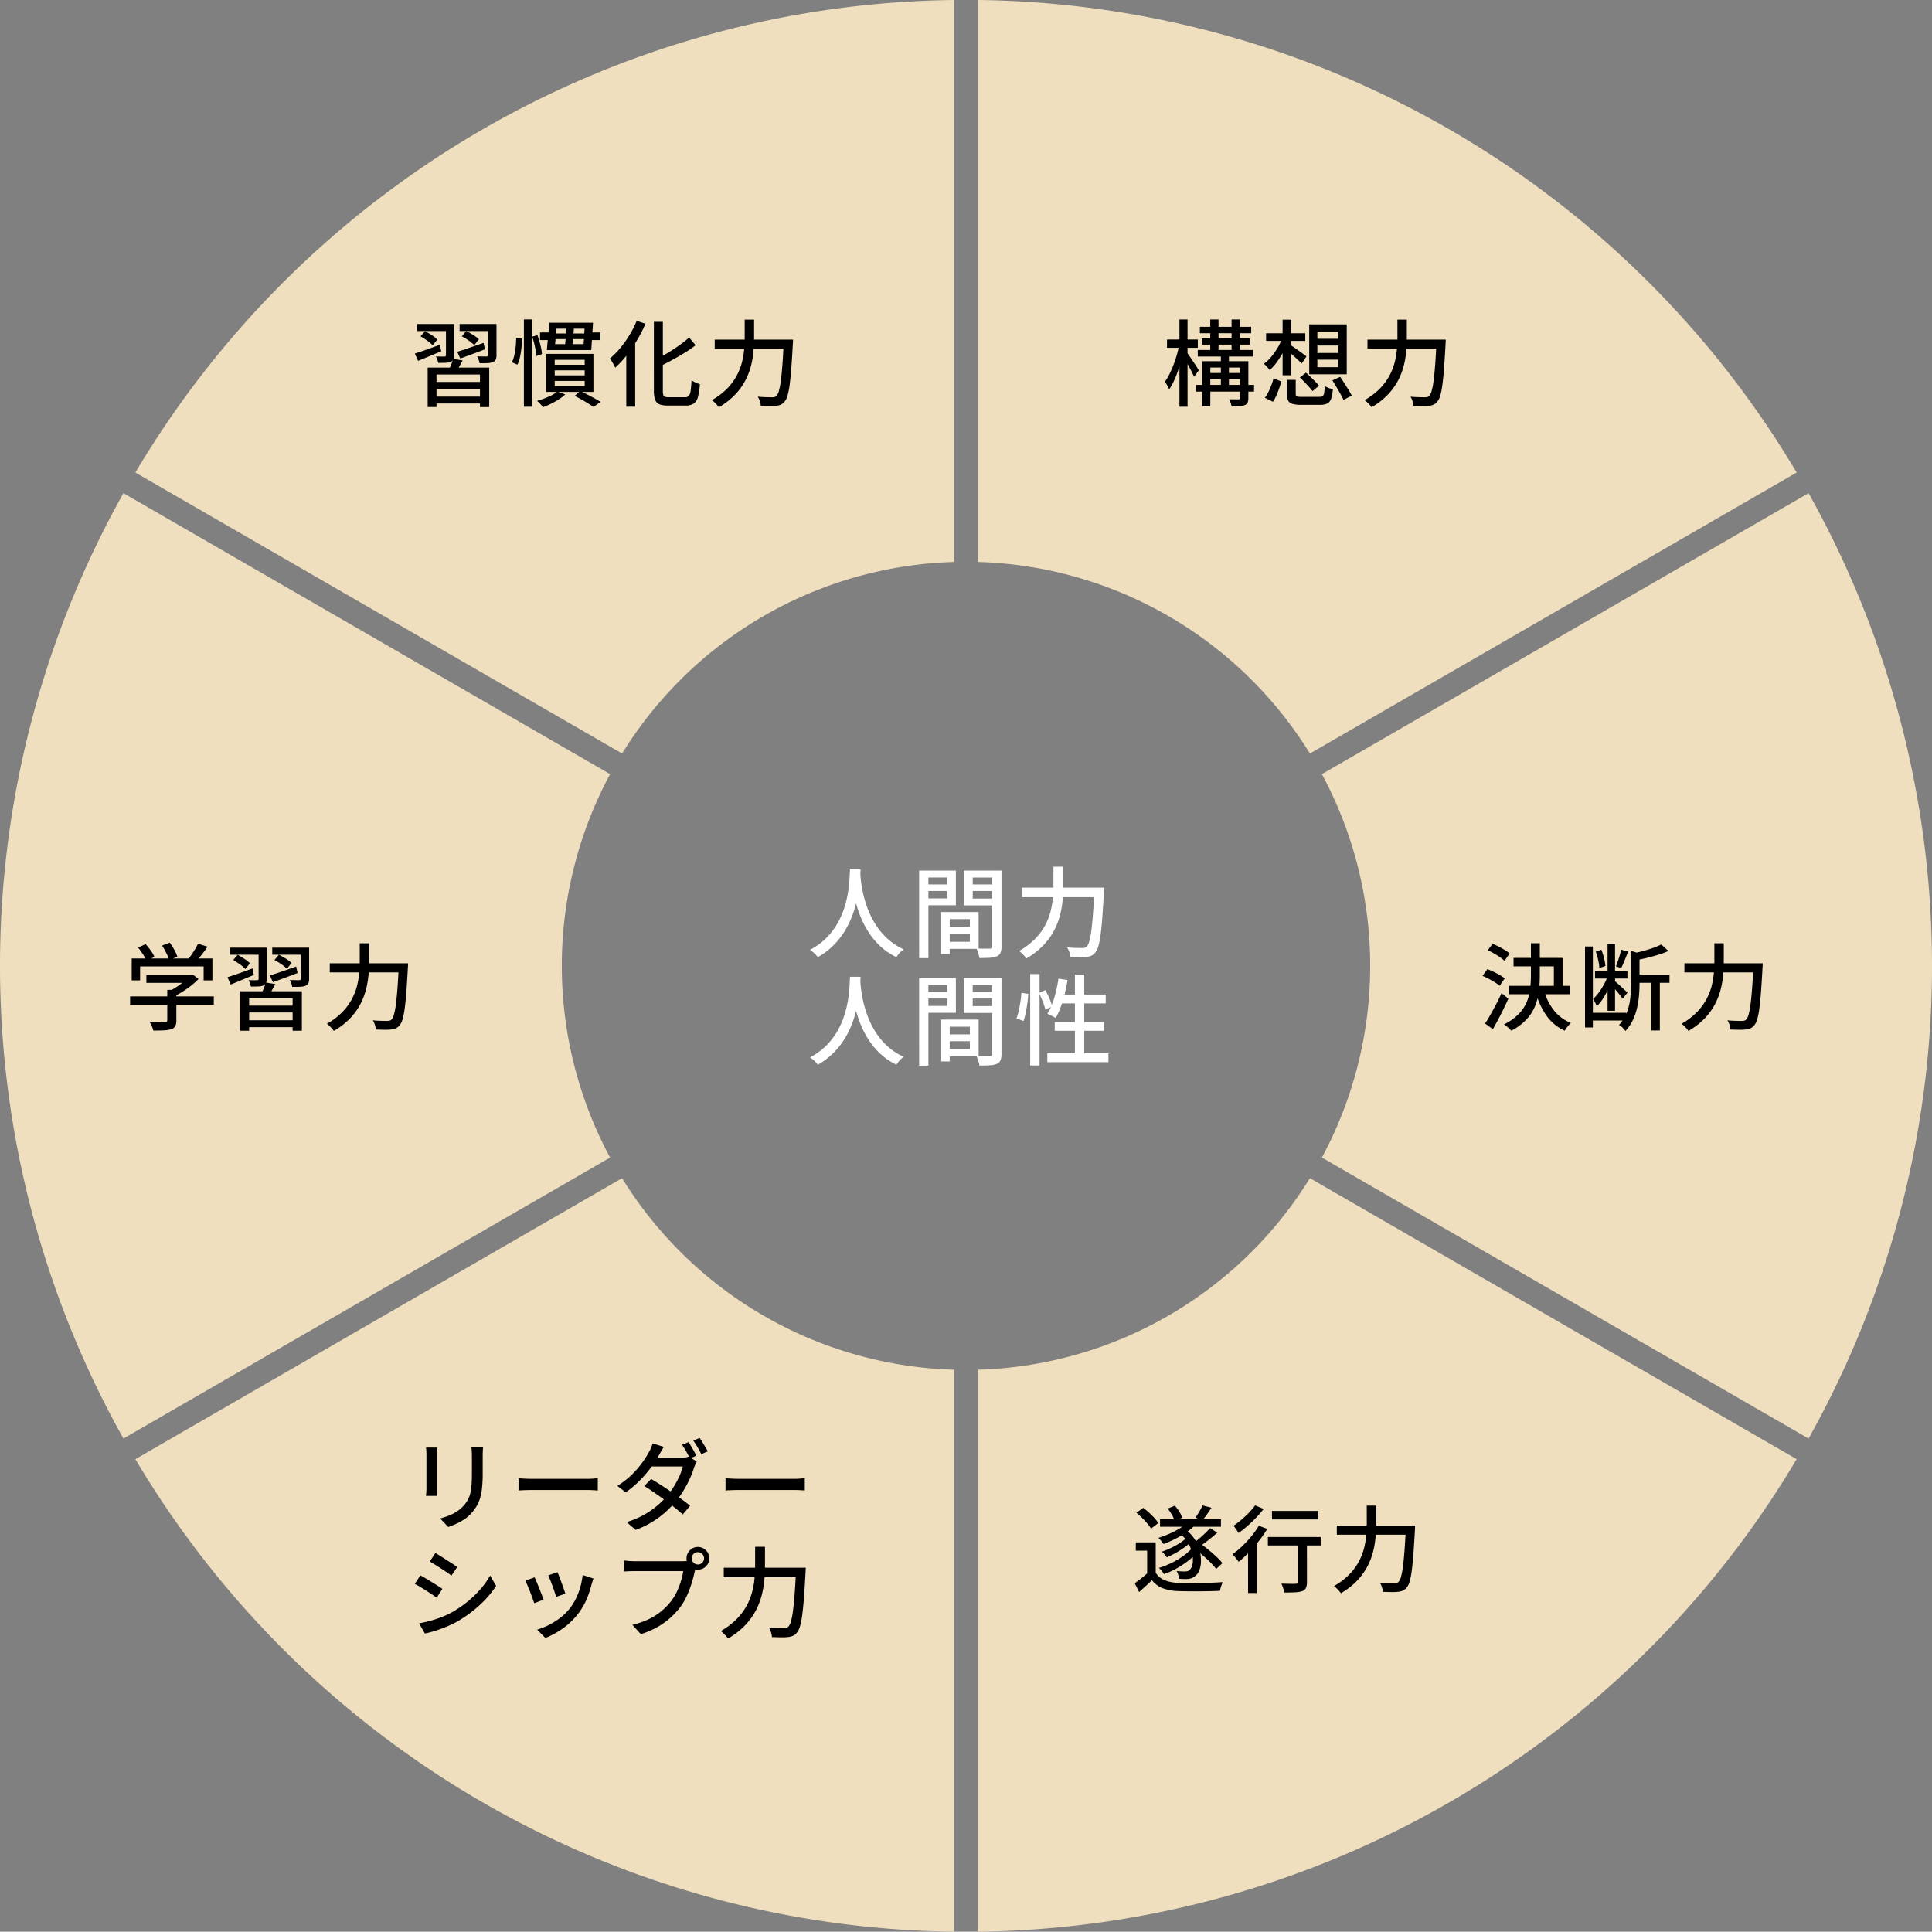
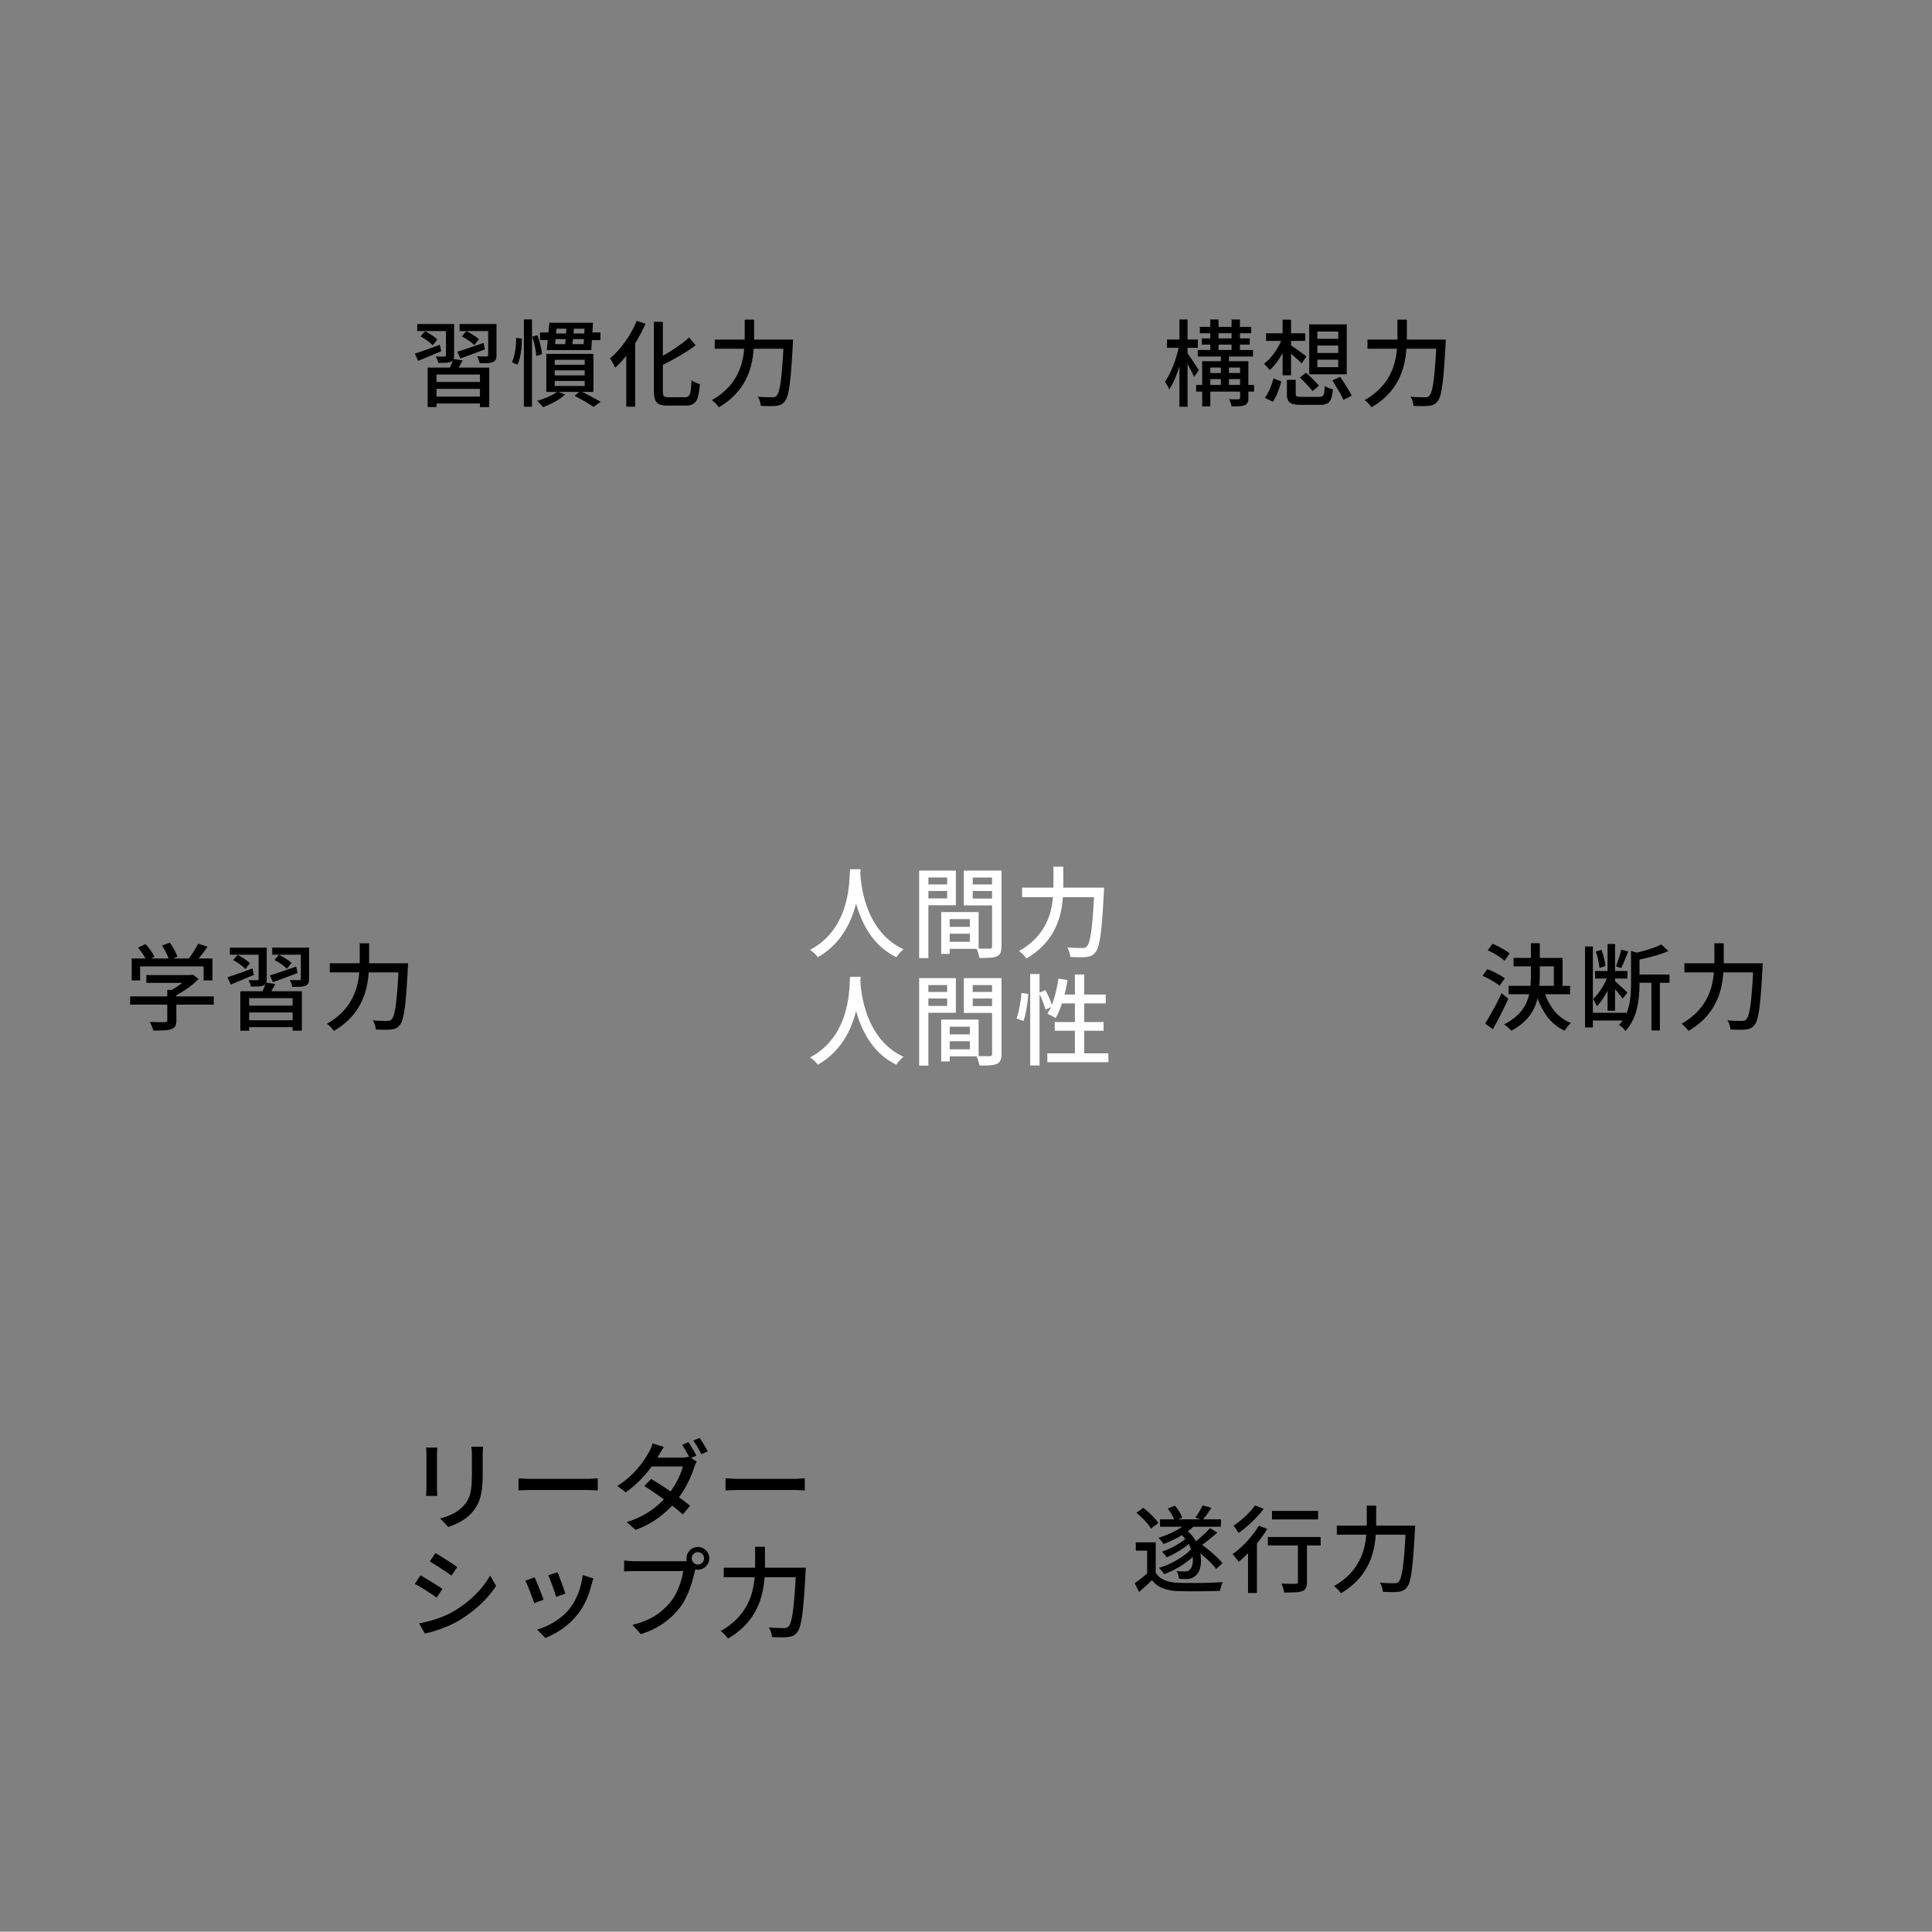
<svg xmlns="http://www.w3.org/2000/svg" width="431.187" height="431.12" viewBox="0 0 431.187 431.12">
  <rect x="0" y="0" width="431.187" height="431.12" fill="#808080" stroke="none" />
  <defs>
    <clipPath id="a">
-       <rect width="431.187" height="431.12" fill="#f0dfbe" />
-     </clipPath>
+       </clipPath>
  </defs>
  <g transform="translate(-751.738 -7496.802)">
    <g transform="translate(751.738 7496.802)" clip-path="url(#a)">
-       <path d="M265.4,168.174l108.625-62.715A215.472,215.472,0,0,0,191.3,0V125.419a90.129,90.129,0,0,1,74.1,42.754" transform="translate(26.951)" fill="#f0dfbe" />
      <path d="M136.166,159.182,27.549,96.472a215.773,215.773,0,0,0,0,210.994l108.617-62.71a90.3,90.3,0,0,1,0-85.575" transform="translate(0 13.591)" fill="#f0dfbe" />
      <path d="M135.106,230.476,26.481,293.191A215.471,215.471,0,0,0,209.2,398.651V273.23a90.131,90.131,0,0,1-74.1-42.754" transform="translate(3.731 32.469)" fill="#f0dfbe" />
-       <path d="M258.592,244.756l108.617,62.71a215.781,215.781,0,0,0,0-210.994L258.592,159.182a90.31,90.31,0,0,1,0,85.574" transform="translate(36.43 13.591)" fill="#f0dfbe" />
+       <path d="M258.592,244.756a215.781,215.781,0,0,0,0-210.994L258.592,159.182a90.31,90.31,0,0,1,0,85.574" transform="translate(36.43 13.591)" fill="#f0dfbe" />
      <path d="M191.3,273.23v125.42A215.47,215.47,0,0,0,374.026,293.19L265.4,230.476a90.131,90.131,0,0,1-74.1,42.754" transform="translate(26.951 32.469)" fill="#f0dfbe" />
-       <path d="M209.2,125.419V0A215.471,215.471,0,0,0,26.482,105.458l108.625,62.715a90.127,90.127,0,0,1,74.1-42.754" transform="translate(3.731 0)" fill="#f0dfbe" />
    </g>
    <path d="M-23.76-13.514h10.7v1.394h-10.7Zm-.9,2.592h12.325v1.456H-24.66Zm-.366,7.792H-12.1v1.5H-25.026Zm2.332-2.65h8.278v1.359h-8.278Zm-1.493-10.3h11.449v1.42H-24.187Zm2.314-1.65h1.844v7.5h-1.844Zm2.365,7.662H-17.7v7.591h-1.806Zm2.39-7.662h1.867v7.458h-1.867Zm-6.56,9.316h9.2V-7h-7.381V1.665h-1.818Zm8.465,0h1.844V-.228A2.591,2.591,0,0,1-13.537.816a1.161,1.161,0,0,1-.627.573,3.936,3.936,0,0,1-1.2.234q-.722.045-1.746.045a4.693,4.693,0,0,0-.217-.807,7.1,7.1,0,0,0-.327-.79q.686.021,1.287.026t.8,0q.354-.009.354-.333Zm-16.31-4.843h6.875v1.853h-6.875Zm2.775-4.473h1.808V1.746h-1.808Zm-.042,5.664,1.157.391q-.228,1.248-.585,2.591t-.8,2.638a24.341,24.341,0,0,1-.955,2.408,12.659,12.659,0,0,1-1.073,1.914,6.133,6.133,0,0,0-.431-.893q-.288-.506-.511-.837a12.015,12.015,0,0,0,1-1.665,22.093,22.093,0,0,0,.91-2.072q.423-1.107.751-2.26T-28.79-12.069Zm1.745,1.765q.189.222.556.761t.8,1.184q.429.644.78,1.188t.486.775l-1.064,1.451q-.179-.432-.5-1.06t-.68-1.3q-.363-.672-.695-1.252t-.545-.928ZM-4.763-4.253H-2.8v3.128q0,.437.254.552A3.48,3.48,0,0,0-1.4-.457H2.427a1.425,1.425,0,0,0,.756-.157,1.009,1.009,0,0,0,.35-.677,11.717,11.717,0,0,0,.159-1.587,3.014,3.014,0,0,0,.53.3,5.735,5.735,0,0,0,.657.253q.34.108.61.164a8.555,8.555,0,0,1-.4,2.149,1.8,1.8,0,0,1-.871,1.046,3.775,3.775,0,0,1-1.638.29H-1.558a7.028,7.028,0,0,1-1.967-.213A1.517,1.517,0,0,1-4.491.367,3.273,3.273,0,0,1-4.763-1.1Zm2.887-.529L-.508-5.846q.49.424,1.035.953T1.575-3.854a11.522,11.522,0,0,1,.819.906L.956-1.741q-.3-.4-.782-.928T-.847-3.763Q-1.386-4.325-1.876-4.782Zm7.26.645,1.743-.789q.441.648.932,1.424T9-2q.446.729.712,1.278L7.861.215Q7.609-.343,7.186-1.1t-.9-1.551Q5.814-3.444,5.385-4.137ZM-7.75-4.584-6-3.894q-.207.722-.493,1.549T-7.129-.74A8.929,8.929,0,0,1-7.892.641L-9.68-.253a8.49,8.49,0,0,0,.788-1.3,16.238,16.238,0,0,0,.66-1.526A15.678,15.678,0,0,0-7.75-4.584ZM-9.41-14.648H-.663v1.7H-9.41Zm3.68-3.037h1.891V-5.276H-5.73ZM-5.8-13.563l1.365.457a16.814,16.814,0,0,1-1.109,2.544A19.539,19.539,0,0,1-6.994-8.237a10.978,10.978,0,0,1-1.618,1.8,7.171,7.171,0,0,0-.609-.745,5.791,5.791,0,0,0-.688-.656A8.886,8.886,0,0,0-8.3-9.346a14.817,14.817,0,0,0,1.434-2.017A14.43,14.43,0,0,0-5.8-13.563Zm1.818,1.542q.264.156.77.5t1.074.751q.568.409,1.041.761t.693.517L-1.468-7.9q-.287-.3-.75-.733t-.986-.9q-.523-.465-1-.864t-.8-.644Zm6.013.111v1.65H6.687v-1.65Zm0,3.151v1.672H6.687V-8.76Zm0-6.283v1.62H6.687v-1.62Zm-1.82-1.6H8.59V-5.5H.216Zm13,3.41H29.429V-11.2H13.217Zm15.411,0h2.065l-.006.194q-.006.194-.016.423t-.022.374q-.175,3.207-.346,5.472t-.38,3.744A15.784,15.784,0,0,1,29.451-.69a3.445,3.445,0,0,1-.62,1.257,2.377,2.377,0,0,1-.872.719,3.745,3.745,0,0,1-1.092.262,11.473,11.473,0,0,1-1.481.055q-.927-.012-1.891-.052A4.216,4.216,0,0,0,23.29.519,3.806,3.806,0,0,0,22.813-.5q1.049.093,1.938.113t1.292.02A2.065,2.065,0,0,0,26.6-.433.932.932,0,0,0,27.018-.7a2.681,2.681,0,0,0,.519-1.081,15.29,15.29,0,0,0,.43-2.232q.191-1.431.355-3.608t.306-5.208ZM19.9-17.691H22v3.949q0,1.438-.132,3.045a20.257,20.257,0,0,1-.553,3.283,15.138,15.138,0,0,1-1.281,3.321,14.119,14.119,0,0,1-2.3,3.164,16.247,16.247,0,0,1-3.613,2.791,4.627,4.627,0,0,0-.427-.552q-.268-.3-.569-.587a4.774,4.774,0,0,0-.55-.455,15.353,15.353,0,0,0,3.375-2.54,12.787,12.787,0,0,0,2.135-2.851A13.285,13.285,0,0,0,19.274-8.1a17.7,17.7,0,0,0,.509-2.937q.121-1.438.121-2.7Z" transform="translate(1043.718 7585.832)" />
    <path d="M-39.822-6.985h13.737v8.81h-2.065V-5.448h-9.7V1.824h-1.971Zm1.013,3.206h11.243v1.535H-38.809Zm.094,3.268h11.2V1.027h-11.2Zm4.577-8.43,2.114.346q-.376.741-.783,1.439t-.736,1.189l-1.621-.384q.282-.568.582-1.3A9.875,9.875,0,0,0-34.137-8.94Zm-8.012-7.775h6.895v1.573H-42.15Zm6.41,0h1.808v6.962a2.269,2.269,0,0,1-.159.946,1.146,1.146,0,0,1-.594.536,3.434,3.434,0,0,1-1.125.206q-.681.028-1.66.028a4.168,4.168,0,0,0-.206-.73,5.27,5.27,0,0,0-.316-.707q.635.021,1.184.021t.735-.009a.362.362,0,0,0,.265-.073.327.327,0,0,0,.069-.23Zm3.045,0h7.3v1.573h-7.3Zm6.375,0h1.856v6.941a2.324,2.324,0,0,1-.17,1,1.234,1.234,0,0,1-.64.555,3.652,3.652,0,0,1-1.188.229q-.73.039-1.768.027a4.139,4.139,0,0,0-.218-.782,7.111,7.111,0,0,0-.328-.756q.68.021,1.291.031t.809,0a.583.583,0,0,0,.282-.079.29.29,0,0,0,.075-.236Zm-6.909,6.2q1.141-.352,2.7-.887t3.177-1.1l.305,1.442q-1.413.541-2.855,1.076t-2.634.964Zm1.026-3.449.984-1.175a16.211,16.211,0,0,1,1.552.871,7.67,7.67,0,0,1,1.278.964l-1.038,1.309a7.087,7.087,0,0,0-1.229-1.024A15.047,15.047,0,0,0-32.2-13.962Zm-10.482,3.84q1.066-.331,2.551-.858t3.031-1.1l.3,1.452q-1.338.553-2.679,1.116t-2.479,1.023Zm1.271-3.835.991-1.152a16.125,16.125,0,0,1,1.529.9,6.758,6.758,0,0,1,1.224.981L-38.7-11.955a7.586,7.586,0,0,0-1.2-1.031A15.668,15.668,0,0,0-41.414-13.957Zm29.944,7.579v1.125h6.688V-6.378Zm0,2.37v1.125h6.688V-4.008Zm0-4.712v1.1h6.688v-1.1Zm-1.877-1.324H-2.832v8.485H-13.346ZM-7.021-.672-5.8-1.765q.821.369,1.66.805t1.6.856q.758.42,1.3.763L-2.813,1.794q-.475-.343-1.171-.773T-5.464.153Q-6.247-.285-7.021-.672Zm-4.045-15-.319,3.446h6.367l.207-3.446ZM-12.67-17h9.746l-.388,6.107h-9.921Zm3.817.7h1.693q-.033.756-.107,1.594T-7.416-13.1q-.075.774-.15,1.374H-9.215q.1-.621.165-1.406t.123-1.612Q-8.874-15.569-8.853-16.3ZM-10.891-1.63l1.788.621A9.982,9.982,0,0,1-10.547.1a16.6,16.6,0,0,1-1.747.982q-.911.442-1.772.769a4.673,4.673,0,0,0-.384-.459q-.247-.266-.506-.531a5.061,5.061,0,0,0-.461-.425,20.371,20.371,0,0,0,2.512-.9A8.4,8.4,0,0,0-10.891-1.63Zm-3.857-13.2h2.854v.223H-4.3v-.223h3.04v1.7H-4.3v-.223h-7.594v.223h-2.854Zm-3.6-2.907h1.808V1.746h-1.808Zm-1.731,4.1,1.268.176a16.665,16.665,0,0,1-.079,2.013,17.572,17.572,0,0,1-.32,2.059,7.679,7.679,0,0,1-.582,1.741l-1.237-.534a6.934,6.934,0,0,0,.543-1.58,15.243,15.243,0,0,0,.31-1.942Q-20.074-12.715-20.074-13.632Zm3.575-.248,1.174-.335q.264.7.48,1.469t.357,1.491A9.323,9.323,0,0,1-14.318-10l-1.263.428a9.435,9.435,0,0,0-.149-1.292q-.131-.743-.324-1.533A14.485,14.485,0,0,0-16.5-13.88ZM10.661-17.2h2.006V-1.809a3.475,3.475,0,0,0,.091.915.588.588,0,0,0,.377.414,2.561,2.561,0,0,0,.831.1h3.67a1.046,1.046,0,0,0,.831-.313,2.306,2.306,0,0,0,.4-1.137q.125-.824.2-2.329a5.138,5.138,0,0,0,.908.512,5.514,5.514,0,0,0,.955.343,15.215,15.215,0,0,1-.421,2.809,2.683,2.683,0,0,1-.923,1.514,3,3,0,0,1-1.8.464H13.768A4.848,4.848,0,0,1,11.894,1.2,1.734,1.734,0,0,1,10.941.179a5.815,5.815,0,0,1-.279-2.017Zm7.872,3.5,1.452,1.718A27.187,27.187,0,0,1,17.543-10.3q-1.343.827-2.769,1.6T11.965-7.253a3.954,3.954,0,0,0-.35-.8q-.249-.449-.462-.766,1.327-.681,2.682-1.5t2.577-1.7A25.326,25.326,0,0,0,18.534-13.7ZM6.828-17.426l1.952.648a29.74,29.74,0,0,1-1.866,3.656A32.229,32.229,0,0,1,4.592-9.738,22.629,22.629,0,0,1,2.035-6.966a6.153,6.153,0,0,0-.314-.64q-.213-.389-.444-.783a5.611,5.611,0,0,0-.421-.634,18.249,18.249,0,0,0,2.3-2.329,24.168,24.168,0,0,0,2.061-2.893A22.406,22.406,0,0,0,6.828-17.426ZM4.5-11.742,6.465-13.7l.023.033v15.4H4.5ZM24.242-13.23H40.454V-11.2H24.242Zm15.411,0h2.065l-.006.194q-.006.194-.016.423t-.022.374q-.175,3.207-.346,5.472t-.38,3.744A15.784,15.784,0,0,1,40.476-.69,3.445,3.445,0,0,1,39.856.567a2.377,2.377,0,0,1-.872.719,3.745,3.745,0,0,1-1.092.262,11.473,11.473,0,0,1-1.481.055q-.927-.012-1.891-.052A4.216,4.216,0,0,0,34.315.519,3.806,3.806,0,0,0,33.838-.5q1.049.093,1.938.113t1.292.02a2.065,2.065,0,0,0,.558-.064A.932.932,0,0,0,38.043-.7a2.681,2.681,0,0,0,.519-1.081,15.291,15.291,0,0,0,.43-2.232q.191-1.431.355-3.608t.306-5.208Zm-8.724-4.461h2.1v3.949q0,1.438-.132,3.045a20.257,20.257,0,0,1-.553,3.283,15.138,15.138,0,0,1-1.281,3.321,14.119,14.119,0,0,1-2.3,3.164A16.247,16.247,0,0,1,25.15,1.862a4.626,4.626,0,0,0-.427-.552q-.268-.3-.569-.587A4.774,4.774,0,0,0,23.6.269a15.353,15.353,0,0,0,3.375-2.54,12.787,12.787,0,0,0,2.135-2.851A13.285,13.285,0,0,0,30.3-8.1a17.7,17.7,0,0,0,.509-2.937q.121-1.438.121-2.7Z" transform="translate(887.009 7585.832)" />
    <path d="M-24.917-14.426h10.942v7.077h-1.947v-5.2h-8.995Zm-1.1,6.227H-12.3v1.877H-26.022Zm4.975-9.506h1.983v7.249a28.868,28.868,0,0,1-.2,3.41,13.285,13.285,0,0,1-.829,3.3A9.829,9.829,0,0,1-22-.739,12.536,12.536,0,0,1-25.43,1.82a4.587,4.587,0,0,0-.457-.482q-.285-.266-.594-.521A4.87,4.87,0,0,0-27.05.406,12.1,12.1,0,0,0-23.8-1.886,8.743,8.743,0,0,0-22-4.54a10.714,10.714,0,0,0,.775-2.905,25.333,25.333,0,0,0,.181-3.032Zm2.913,10.482a12.528,12.528,0,0,0,2.2,4.466A9.021,9.021,0,0,0-12.1.088,4.856,4.856,0,0,0-12.6.582q-.266.3-.5.631a7.171,7.171,0,0,0-.4.6,10.1,10.1,0,0,1-4.069-3.357,16.5,16.5,0,0,1-2.4-5.23Zm-12.554-8.911,1.083-1.443q.67.268,1.39.636t1.369.768a7.1,7.1,0,0,1,1.05.766l-1.145,1.63a7.041,7.041,0,0,0-1.017-.815q-.63-.428-1.345-.84A13.949,13.949,0,0,0-30.687-16.135Zm-1.161,5.714,1.074-1.5a14.334,14.334,0,0,1,1.4.591q.735.353,1.4.735a7.433,7.433,0,0,1,1.087.738L-28.028-8.2a7.793,7.793,0,0,0-1.043-.765q-.646-.408-1.371-.791T-31.848-10.42ZM-31.257.218Q-30.732-.6-30.1-1.717T-28.8-4.093q.654-1.257,1.2-2.469l1.527,1.237q-.507,1.113-1.092,2.308T-28.351-.683q-.6,1.14-1.182,2.155Zm24.521-11.73H.5v1.688H-6.736Zm-1.14,9.331H.237V-.456H-7.876Zm-1.088-14.8h1.747V1.092H-8.964Zm5.032-.559h1.665V-2.632H-3.932Zm.113,6.953,1.106.471a21.011,21.011,0,0,1-.948,2.4A19.94,19.94,0,0,1-4.917-5.416a9.52,9.52,0,0,1-1.434,1.79,6.26,6.26,0,0,0-.358-.839q-.239-.475-.45-.806a9.544,9.544,0,0,0,1.3-1.474A16.1,16.1,0,0,0-4.676-8.631,12.655,12.655,0,0,0-3.819-10.591ZM-.89-16.269l1.566.414q-.389.948-.8,1.973T-.9-12.157l-1.165-.393q.214-.516.436-1.175t.423-1.328Q-1.008-15.723-.89-16.269Zm-5.681.431,1.251-.412a14.138,14.138,0,0,1,.6,1.869,9.975,9.975,0,0,1,.3,1.754l-1.34.445a10.741,10.741,0,0,0-.265-1.775A13.74,13.74,0,0,0-6.57-15.838Zm4.224,6.552q.2.156.6.514t.86.777q.456.42.844.782t.554.528L-.574-5.325q-.2-.3-.548-.741t-.749-.919q-.4-.477-.77-.9t-.611-.677Zm4.57-1.432H9.885v1.844H2.224Zm3.631.945H7.735V1.759H5.856Zm-4.55-6.218,2.371.7q-.031.239-.48.318v6.355q0,1.176-.111,2.539A19.791,19.791,0,0,1,2.654-3.3,13.432,13.432,0,0,1,1.706-.558,9.5,9.5,0,0,1,.039,1.891a2.668,2.668,0,0,0-.374-.5A6.144,6.144,0,0,0-.863.883,2.293,2.293,0,0,0-1.388.533a8.555,8.555,0,0,0,1.8-2.9,13.078,13.078,0,0,0,.732-3.2q.161-1.628.161-3.082ZM8.05-17.431l1.6,1.457a20.282,20.282,0,0,1-2.235.833q-1.238.386-2.538.7T2.349-13.9a4.562,4.562,0,0,0-.253-.764,6.686,6.686,0,0,0-.366-.761q1.142-.242,2.316-.559t2.224-.691A14.544,14.544,0,0,0,8.05-17.431Zm5.167,4.2H29.429V-11.2H13.217Zm15.411,0h2.065l-.006.194q-.006.194-.016.423t-.022.374q-.175,3.207-.346,5.472t-.38,3.744A15.784,15.784,0,0,1,29.451-.69a3.445,3.445,0,0,1-.62,1.257,2.377,2.377,0,0,1-.872.719,3.745,3.745,0,0,1-1.092.262,11.473,11.473,0,0,1-1.481.055q-.927-.012-1.891-.052A4.216,4.216,0,0,0,23.29.519,3.806,3.806,0,0,0,22.813-.5q1.049.093,1.938.113t1.292.02A2.065,2.065,0,0,0,26.6-.433.932.932,0,0,0,27.018-.7a2.681,2.681,0,0,0,.519-1.081,15.29,15.29,0,0,0,.43-2.232q.191-1.431.355-3.608t.306-5.208ZM19.9-17.691H22v3.949q0,1.438-.132,3.045a20.257,20.257,0,0,1-.553,3.283,15.138,15.138,0,0,1-1.281,3.321,14.119,14.119,0,0,1-2.3,3.164,16.247,16.247,0,0,1-3.613,2.791,4.627,4.627,0,0,0-.427-.552q-.268-.3-.569-.587a4.774,4.774,0,0,0-.55-.455,15.353,15.353,0,0,0,3.375-2.54,12.787,12.787,0,0,0,2.135-2.851A13.285,13.285,0,0,0,19.274-8.1a17.7,17.7,0,0,0,.509-2.937q.121-1.438.121-2.7Z" transform="translate(1114.452 7725.019)" />
    <path d="M-27.714-10.6h10.1v1.738h-10.1Zm-3.626,4.757h18.672V-4H-31.341ZM-23.049-7.3h2.029V-.471A2.684,2.684,0,0,1-21.264.8a1.539,1.539,0,0,1-.912.671,6.261,6.261,0,0,1-1.613.264q-.967.05-2.371.05A6.057,6.057,0,0,0-26.5.809a7.286,7.286,0,0,0-.488-.95q.745.021,1.451.037t1.229.012q.523,0,.733-.014a.772.772,0,0,0,.421-.107.382.382,0,0,0,.106-.308Zm4.8-3.3h.488l.429-.1,1.264.962A15.529,15.529,0,0,1-17.7-8.262,21.813,21.813,0,0,1-19.649-6.89a18.718,18.718,0,0,1-2.029,1.109,5.337,5.337,0,0,0-.517-.61q-.327-.34-.562-.554a14.494,14.494,0,0,0,1.727-.967,17.226,17.226,0,0,0,1.6-1.17,9.226,9.226,0,0,0,1.181-1.139Zm-12.739-3.7h18.012v4.889h-1.959v-3.118H-29.111v3.118h-1.877ZM-16.181-17.6l2.119.668q-.691,1.009-1.472,2t-1.429,1.683l-1.605-.633q.417-.509.861-1.157t.851-1.318A13.3,13.3,0,0,0-16.181-17.6Zm-13.384.864,1.68-.767a14.7,14.7,0,0,1,1.155,1.435,7.656,7.656,0,0,1,.824,1.41l-1.774.856a8.56,8.56,0,0,0-.791-1.431Q-29.014-16.053-29.565-16.731Zm5.349-.453,1.739-.648a14.735,14.735,0,0,1,1,1.605,8.577,8.577,0,0,1,.686,1.547l-1.854.725a8.709,8.709,0,0,0-.627-1.567A15.539,15.539,0,0,0-24.216-17.184Zm17.469,10.2H6.99v8.81H4.926V-5.448h-9.7V1.824H-6.747Zm1.013,3.206H5.509v1.535H-5.734ZM-5.64-.511h11.2V1.027H-5.64Zm4.577-8.43,2.114.346Q.675-7.853.269-7.155T-.467-5.966L-2.088-6.35q.282-.568.582-1.3A9.875,9.875,0,0,0-1.062-8.94Zm-8.012-7.775H-2.18v1.573H-9.075Zm6.41,0H-.856v6.962a2.269,2.269,0,0,1-.159.946,1.146,1.146,0,0,1-.594.536,3.434,3.434,0,0,1-1.125.206q-.681.028-1.66.028a4.168,4.168,0,0,0-.206-.73,5.269,5.269,0,0,0-.316-.707q.635.021,1.184.021T-3-9.461a.362.362,0,0,0,.265-.073.327.327,0,0,0,.069-.23Zm3.045,0h7.3v1.573H.381Zm6.375,0H8.612v6.941a2.324,2.324,0,0,1-.17,1,1.234,1.234,0,0,1-.64.555,3.652,3.652,0,0,1-1.188.229q-.73.039-1.768.027a4.139,4.139,0,0,0-.218-.782A7.111,7.111,0,0,0,4.3-9.5q.68.021,1.291.031t.809,0a.583.583,0,0,0,.282-.079.29.29,0,0,0,.075-.236Zm-6.909,6.2q1.141-.352,2.7-.887t3.177-1.1l.305,1.442q-1.413.541-2.855,1.076T.538-9.015ZM.873-13.962l.984-1.175a16.211,16.211,0,0,1,1.552.871,7.67,7.67,0,0,1,1.278.964L3.649-11.994a7.087,7.087,0,0,0-1.228-1.024A15.047,15.047,0,0,0,.873-13.962Zm-10.482,3.84q1.066-.331,2.551-.858t3.031-1.1l.3,1.452q-1.338.553-2.679,1.116T-8.883-8.485Zm1.271-3.835.991-1.152a16.124,16.124,0,0,1,1.529.9,6.758,6.758,0,0,1,1.224.981l-1.029,1.276a7.586,7.586,0,0,0-1.2-1.031A15.668,15.668,0,0,0-8.339-13.957Zm21.555.727H29.429V-11.2H13.217Zm15.411,0h2.065l-.006.194q-.006.194-.016.423t-.022.374q-.175,3.207-.346,5.472t-.38,3.744A15.784,15.784,0,0,1,29.451-.69a3.445,3.445,0,0,1-.62,1.257,2.377,2.377,0,0,1-.872.719,3.745,3.745,0,0,1-1.092.262,11.473,11.473,0,0,1-1.481.055q-.927-.012-1.891-.052A4.216,4.216,0,0,0,23.29.519,3.806,3.806,0,0,0,22.813-.5q1.049.093,1.938.113t1.292.02A2.065,2.065,0,0,0,26.6-.433.932.932,0,0,0,27.018-.7a2.681,2.681,0,0,0,.519-1.081,15.29,15.29,0,0,0,.43-2.232q.191-1.431.355-3.608t.306-5.208ZM19.9-17.691H22v3.949q0,1.438-.132,3.045a20.257,20.257,0,0,1-.553,3.283,15.138,15.138,0,0,1-1.281,3.321,14.119,14.119,0,0,1-2.3,3.164,16.247,16.247,0,0,1-3.613,2.791,4.627,4.627,0,0,0-.427-.552q-.268-.3-.569-.587a4.774,4.774,0,0,0-.55-.455,15.353,15.353,0,0,0,3.375-2.54,12.787,12.787,0,0,0,2.135-2.851A13.285,13.285,0,0,0,19.274-8.1a17.7,17.7,0,0,0,.509-2.937q.121-1.438.121-2.7Z" transform="translate(812.119 7725.019)" />
    <path d="M-27.2-9.486v7.575h-1.912V-7.642h-2.535V-9.486Zm0,6.775a4.1,4.1,0,0,0,1.936,1.639,8.538,8.538,0,0,0,3,.607q.9.033,2.195.043t2.709-.006q1.418-.016,2.762-.065t2.363-.126a4.97,4.97,0,0,0-.242.567q-.129.351-.231.718t-.158.66q-.918.044-2.15.071t-2.555.037q-1.323.011-2.554-.006t-2.146-.049a10.411,10.411,0,0,1-3.4-.641,5.617,5.617,0,0,1-2.371-1.791Q-28.7-.4-29.41.252t-1.5,1.342L-31.887-.37q.688-.482,1.467-1.093t1.485-1.247Zm-4.3-13.374,1.509-1.112A16.68,16.68,0,0,1-28.7-16.125q.658.6,1.208,1.2a7.883,7.883,0,0,1,.877,1.123l-1.633,1.248a7.448,7.448,0,0,0-.825-1.151q-.533-.629-1.17-1.253T-31.5-16.084Zm12.412,7.616,1.3-1.135q.986.665,2.041,1.509T-13.774-6.4A13.6,13.6,0,0,1-12.3-4.843l-1.413,1.292a13.047,13.047,0,0,0-1.413-1.593q-.893-.877-1.937-1.75T-19.092-8.468Zm-7.146-6.162h13.592v1.656H-26.238Zm6.4.455,1.6.619a11.767,11.767,0,0,1-2.052,1.777,21.29,21.29,0,0,1-2.532,1.5,28.064,28.064,0,0,1-2.615,1.164,4.335,4.335,0,0,0-.326-.44q-.213-.259-.437-.524a4.082,4.082,0,0,0-.4-.422,22.432,22.432,0,0,0,2.541-.95A18.792,18.792,0,0,0-21.687-12.7,9.522,9.522,0,0,0-19.839-14.174Zm4.755,1.5,1.63,1.02q-.621.55-1.318,1.118T-16.14-9.456q-.671.509-1.27.9l-1.229-.879q.576-.415,1.238-.979t1.274-1.161Q-15.515-12.171-15.084-12.671Zm-6.806,1.152,1.4-.783a8,8,0,0,1,1.938,2.057,8.923,8.923,0,0,1,1.1,2.4A8.885,8.885,0,0,1-17.1-5.459a6.2,6.2,0,0,1-.3,2.031,2.808,2.808,0,0,1-.861,1.336,2.813,2.813,0,0,1-.968.61,3.963,3.963,0,0,1-1.216.18q-.71,0-1.575-.063a3.743,3.743,0,0,0-.147-.862,2.994,2.994,0,0,0-.384-.864q.518.054.965.075t.809.021a2.874,2.874,0,0,0,.674-.07,1.027,1.027,0,0,0,.533-.357,1.884,1.884,0,0,0,.527-.975,5.18,5.18,0,0,0,.127-1.563,7.326,7.326,0,0,0-.367-1.882,7.839,7.839,0,0,0-.959-1.939A7.456,7.456,0,0,0-21.89-11.518Zm1.679.907L-18.9-10a12.1,12.1,0,0,1-1.684,1.478,20.019,20.019,0,0,1-2.081,1.348A19.67,19.67,0,0,1-24.736-6.15a6.877,6.877,0,0,0-.5-.662,4.9,4.9,0,0,0-.584-.6,17.668,17.668,0,0,0,2.031-.832,17.573,17.573,0,0,0,2.008-1.126A9.855,9.855,0,0,0-20.211-10.611Zm1.2,2.313,1.412.64a13.4,13.4,0,0,1-2.148,2.121,20.2,20.2,0,0,1-2.719,1.83,18.573,18.573,0,0,1-2.87,1.32,6.3,6.3,0,0,0-.534-.734,5.873,5.873,0,0,0-.625-.666A18.218,18.218,0,0,0-23.667-4.9a18.7,18.7,0,0,0,2.651-1.58A10.915,10.915,0,0,0-19.006-8.3Zm2.257-9.426,1.99.52q-.481.746-1,1.47t-.945,1.246l-1.648-.487q.272-.382.575-.869t.579-.983A9.355,9.355,0,0,0-16.749-17.724Zm-7.774.7,1.607-.642a10.267,10.267,0,0,1,.987,1.346,5.7,5.7,0,0,1,.641,1.337l-1.689.708a6.528,6.528,0,0,0-.605-1.349A10.284,10.284,0,0,0-24.523-17.023Zm23.268.528H9.037v1.9H-1.255ZM4.532-10.11h2.02V-.642A3.166,3.166,0,0,1,6.331.676a1.468,1.468,0,0,1-.825.715,5.616,5.616,0,0,1-1.57.268q-.972.052-2.463.052A6.062,6.062,0,0,0,1.237.717a7.111,7.111,0,0,0-.39-1q.691.021,1.337.037T3.32-.233q.491,0,.68-.014a.72.72,0,0,0,.417-.1.407.407,0,0,0,.114-.331Zm-6.7-.575H9.617v1.891H-2.165Zm-4.428,2,1.743-1.746.242.1V1.81H-6.592Zm2.407-4.521,1.881.716A25.612,25.612,0,0,1-4.179-9.784,31.789,31.789,0,0,1-6.405-7.243a26.147,26.147,0,0,1-2.289,2.1q-.136-.216-.384-.535t-.512-.643a5.009,5.009,0,0,0-.478-.519A18.772,18.772,0,0,0-7.9-8.634a24.437,24.437,0,0,0,2.042-2.2A19.2,19.2,0,0,0-4.185-13.206Zm-.832-4.537,1.914.793a23.4,23.4,0,0,1-1.661,1.928q-.937.982-1.954,1.871a24.068,24.068,0,0,1-1.993,1.576q-.124-.228-.326-.529t-.415-.6a4.01,4.01,0,0,0-.394-.484,18.658,18.658,0,0,0,1.794-1.359,22.769,22.769,0,0,0,1.713-1.615A13.8,13.8,0,0,0-5.017-17.742ZM13.217-13.23H29.429V-11.2H13.217Zm15.411,0h2.065l-.006.194q-.006.194-.016.423t-.022.374q-.175,3.207-.346,5.472t-.38,3.744A15.784,15.784,0,0,1,29.451-.69a3.445,3.445,0,0,1-.62,1.257,2.377,2.377,0,0,1-.872.719,3.745,3.745,0,0,1-1.092.262,11.473,11.473,0,0,1-1.481.055q-.927-.012-1.891-.052A4.216,4.216,0,0,0,23.29.519,3.806,3.806,0,0,0,22.813-.5q1.049.093,1.938.113t1.292.02A2.065,2.065,0,0,0,26.6-.433.932.932,0,0,0,27.018-.7a2.681,2.681,0,0,0,.519-1.081,15.29,15.29,0,0,0,.43-2.232q.191-1.431.355-3.608t.306-5.208ZM19.9-17.691H22v3.949q0,1.438-.132,3.045a20.257,20.257,0,0,1-.553,3.283,15.138,15.138,0,0,1-1.281,3.321,14.119,14.119,0,0,1-2.3,3.164,16.247,16.247,0,0,1-3.613,2.791,4.627,4.627,0,0,0-.427-.552q-.268-.3-.569-.587a4.774,4.774,0,0,0-.55-.455,15.353,15.353,0,0,0,3.375-2.54,12.787,12.787,0,0,0,2.135-2.851A13.285,13.285,0,0,0,19.274-8.1a17.7,17.7,0,0,0,.509-2.937q.121-1.438.121-2.7Z" transform="translate(1036.873 7850.516)" />
    <path d="M-28.322-16.856q-.022.426-.05.932t-.028,1.106v3.905a30.393,30.393,0,0,1-.148,3.241A12.623,12.623,0,0,1-29-5.335,7.967,7.967,0,0,1-29.756-3.6a9.676,9.676,0,0,1-1.06,1.444A8.092,8.092,0,0,1-32.451-.7,12.478,12.478,0,0,1-34.327.353q-.949.426-1.763.7L-37.906-.86a13.538,13.538,0,0,0,2.919-1.066,8.045,8.045,0,0,0,2.357-1.8,7.094,7.094,0,0,0,.941-1.344,6.047,6.047,0,0,0,.549-1.519,12.746,12.746,0,0,0,.259-1.921q.072-1.085.072-2.529v-3.78q0-.6-.034-1.106t-.091-.932Zm-10.205.179q-.022.341-.05.757t-.028.865v7.383q0,.418.028.93t.05.855h-2.527q.032-.282.066-.8t.034-1v-7.371q0-.3-.022-.79t-.066-.832Zm18.121,6.863.906.056q.543.034,1.162.052t1.206.017H-5.18q.806,0,1.437-.052t1.027-.074v2.721l-1.047-.063Q-4.449-7.2-5.17-7.2H-17.133q-.917,0-1.812.03t-1.461.074Zm37.922-8.068a11.046,11.046,0,0,1,.61.933q.324.547.635,1.1t.529.984l-1.441.628q-.333-.672-.822-1.546t-.93-1.5Zm2.493-.93q.3.408.635.96t.662,1.09q.323.539.518.942l-1.429.628q-.35-.711-.843-1.561a15.456,15.456,0,0,0-.953-1.466ZM9.192-9.658q1.038.6,2.222,1.364t2.371,1.582q1.188.819,2.255,1.6t1.851,1.43L16.249-1.743q-.742-.68-1.793-1.522T12.209-4.981q-1.2-.873-2.373-1.683T7.667-8.1Zm10.187-3.9a5.225,5.225,0,0,0-.325.641q-.163.376-.281.708a19.718,19.718,0,0,1-.886,2.344,24.822,24.822,0,0,1-1.341,2.577,21.458,21.458,0,0,1-1.755,2.52,22.318,22.318,0,0,1-3.72,3.578A20.482,20.482,0,0,1,5.728,1.7l-2-1.745A19.414,19.414,0,0,0,7.575-1.657,18.766,18.766,0,0,0,10.56-3.719a19.424,19.424,0,0,0,2.261-2.255,16.684,16.684,0,0,0,1.5-2.1,20.612,20.612,0,0,0,1.208-2.289,11.988,11.988,0,0,0,.736-2.085H8.425l.84-1.978h6.675a6.928,6.928,0,0,0,.908-.058,3.4,3.4,0,0,0,.737-.17ZM12.03-16.819q-.327.5-.646,1.059t-.5.89A24.873,24.873,0,0,1,9.1-12.155,26.75,26.75,0,0,1,6.6-9.27,22.409,22.409,0,0,1,3.512-6.681L1.647-8.119a18.475,18.475,0,0,0,3.284-2.56,20.982,20.982,0,0,0,2.3-2.67,21.554,21.554,0,0,0,1.449-2.283,7.228,7.228,0,0,0,.465-.916,6.565,6.565,0,0,0,.372-1.063Zm13.764,7,.906.056q.543.034,1.162.052t1.206.017H41.02q.806,0,1.437-.052t1.027-.074v2.721l-1.047-.063Q41.751-7.2,41.03-7.2H29.067q-.917,0-1.812.03t-1.461.074ZM-38.958,6.871q.514.279,1.183.7t1.374.877q.705.455,1.325.862t1,.689l-1.3,1.9q-.416-.311-1.031-.729t-1.3-.861q-.683-.443-1.341-.85t-1.162-.7ZM-42.6,22.551q1.225-.22,2.5-.562a24.031,24.031,0,0,0,2.53-.833,20.218,20.218,0,0,0,2.4-1.122,24.89,24.89,0,0,0,3.426-2.354,23.337,23.337,0,0,0,2.854-2.768,18.6,18.6,0,0,0,2.149-3.024l1.339,2.326A23.165,23.165,0,0,1-29.1,18.5a27.87,27.87,0,0,1-4.893,3.6,21.483,21.483,0,0,1-2.432,1.182q-1.319.547-2.6.949a20.828,20.828,0,0,1-2.283.595Zm.294-10.7q.517.269,1.2.678t1.389.843q.7.435,1.323.828t1,.674l-1.271,1.947q-.438-.313-1.052-.722t-1.3-.85q-.688-.441-1.351-.834t-1.189-.662Zm30.594-.7q.157.333.4.983t.52,1.383q.276.732.5,1.387t.339,1.022l-2.067.732q-.09-.389-.306-1.032t-.479-1.367q-.264-.725-.523-1.376t-.44-1.046Zm8.032,1.4q-.142.415-.242.729t-.18.584a21.38,21.38,0,0,1-1.167,3.448,14.538,14.538,0,0,1-1.9,3.178,15.971,15.971,0,0,1-3.451,3.276,18.034,18.034,0,0,1-3.8,2.053l-1.826-1.863a15.128,15.128,0,0,0,2.564-1.014,15.839,15.839,0,0,0,2.535-1.581,12.051,12.051,0,0,0,2.116-2.048,12.18,12.18,0,0,0,1.376-2.171,15.375,15.375,0,0,0,1.013-2.6,15.744,15.744,0,0,0,.548-2.771Zm-13.145-.268q.194.385.465,1.035t.567,1.4q.3.745.564,1.431t.423,1.131l-2.1.784q-.132-.43-.39-1.139t-.56-1.484q-.3-.775-.578-1.422a10.223,10.223,0,0,0-.458-.965ZM18.255,8.053a1.363,1.363,0,0,0,1.369,1.37,1.337,1.337,0,0,0,.975-.4,1.313,1.313,0,0,0,.4-.97,1.379,1.379,0,0,0-1.379-1.379,1.313,1.313,0,0,0-.97.4A1.337,1.337,0,0,0,18.255,8.053Zm-1.165,0a2.443,2.443,0,0,1,.345-1.277,2.643,2.643,0,0,1,.917-.922,2.417,2.417,0,0,1,1.272-.345,2.442,2.442,0,0,1,1.277.345,2.629,2.629,0,0,1,.922.922,2.443,2.443,0,0,1,.345,1.277,2.417,2.417,0,0,1-.345,1.272,2.643,2.643,0,0,1-.922.917,2.442,2.442,0,0,1-1.277.345,2.417,2.417,0,0,1-1.272-.345,2.656,2.656,0,0,1-.917-.917A2.417,2.417,0,0,1,17.09,8.053ZM19.33,9.645a3.686,3.686,0,0,0-.222.6q-.095.338-.175.683-.179.838-.463,1.87t-.69,2.128a20,20,0,0,1-.94,2.144A12.934,12.934,0,0,1,15.639,19a17.635,17.635,0,0,1-2.27,2.415,16.4,16.4,0,0,1-2.874,2.02,19.579,19.579,0,0,1-3.6,1.534L5.011,22.894a18.576,18.576,0,0,0,3.746-1.315A13.494,13.494,0,0,0,11.519,19.8a15.116,15.116,0,0,0,2.09-2.144A11.031,11.031,0,0,0,14.927,15.5a17.951,17.951,0,0,0,.923-2.389,14.649,14.649,0,0,0,.508-2.207H5.545q-.7,0-1.322.023t-1.054.058V8.532q.323.034.735.074t.855.062q.444.023.8.023h10.66q.287,0,.67-.023a3.894,3.894,0,0,0,.744-.117Zm6.066.495H42.38v2.126H25.4Zm16.145,0H43.7l-.006.2q-.006.2-.017.443t-.023.392q-.183,3.36-.362,5.733t-.4,3.923a16.535,16.535,0,0,1-.494,2.443,3.609,3.609,0,0,1-.649,1.317,2.491,2.491,0,0,1-.914.753,3.924,3.924,0,0,1-1.143.275,12.019,12.019,0,0,1-1.552.058q-.972-.013-1.981-.055a4.417,4.417,0,0,0-.215-1.081,3.987,3.987,0,0,0-.5-1.069q1.1.1,2.03.118t1.354.021a2.163,2.163,0,0,0,.585-.067.976.976,0,0,0,.437-.277,2.809,2.809,0,0,0,.543-1.133,16.019,16.019,0,0,0,.451-2.339q.2-1.5.372-3.78t.321-5.455ZM32.4,5.466h2.2V9.6q0,1.506-.138,3.19a21.222,21.222,0,0,1-.579,3.439,15.859,15.859,0,0,1-1.342,3.48,14.791,14.791,0,0,1-2.409,3.315,17.021,17.021,0,0,1-3.785,2.924,4.847,4.847,0,0,0-.447-.578q-.28-.317-.6-.615a5,5,0,0,0-.576-.477,16.084,16.084,0,0,0,3.536-2.661A13.4,13.4,0,0,0,30.5,18.634a13.918,13.918,0,0,0,1.241-3.122,18.543,18.543,0,0,0,.533-3.077Q32.4,10.929,32.4,9.6Z" transform="translate(887.868 7836.544)" />
    <path d="M-24.55-17.963h2.36q-.044.89-.154,2.319t-.406,3.2a27.473,27.473,0,0,1-.9,3.69,21.5,21.5,0,0,1-1.635,3.821,17.594,17.594,0,0,1-2.617,3.6,16.3,16.3,0,0,1-3.847,3,5.2,5.2,0,0,0-.743-.852A7.565,7.565,0,0,0-33.48.018a14.849,14.849,0,0,0,3.76-2.764A15.583,15.583,0,0,0-27.233-6.09a18.44,18.44,0,0,0,1.5-3.563,24.627,24.627,0,0,0,.779-3.416q.241-1.62.3-2.894T-24.55-17.963Zm2.269.5q.022.392.092,1.3t.282,2.187a27.327,27.327,0,0,0,.626,2.773,22.8,22.8,0,0,0,1.1,3.073,18.649,18.649,0,0,0,1.72,3.074,15.042,15.042,0,0,0,2.474,2.771A14.058,14.058,0,0,0-12.591-.1,6.172,6.172,0,0,0-13.5.745a6.3,6.3,0,0,0-.69.914A14.486,14.486,0,0,1-17.7-.7a16.133,16.133,0,0,1-2.57-3.01,20.609,20.609,0,0,1-1.781-3.32A25.346,25.346,0,0,1-23.2-10.355a29.792,29.792,0,0,1-.651-3.029q-.219-1.4-.305-2.416t-.121-1.464ZM-3.206-5.112h6.38v1.535h-6.38Zm-.111-3.3H4.15V-.2H-3.317V-1.772H2.194V-6.83H-3.317Zm-.882,0H-2.3V.924H-4.2Zm-3.892-6.164h5.848v1.463H-8.091Zm10.175,0H8.019v1.463H2.084Zm5.072-3.091h2.1V-.739A3.616,3.616,0,0,1,9.031.679a1.547,1.547,0,0,1-.817.788,4.593,4.593,0,0,1-1.534.321q-.941.06-2.344.06a4.256,4.256,0,0,0-.146-.683Q4.078.779,3.937.388a5.024,5.024,0,0,0-.294-.673q.635.034,1.244.04t1.083,0l.668,0a.607.607,0,0,0,.408-.12.556.556,0,0,0,.11-.4Zm-15.08,0h7v7.744h-7v-1.538h5.048V-16.12H-7.923Zm16.159,0v1.55h-5.4v4.694h5.4v1.537H.853v-7.781Zm-17.359,0h2.065V1.867H-9.123ZM13.846-13.86H30.83v2.126H13.846Zm16.145,0h2.163l-.006.2q-.006.2-.017.443t-.023.392q-.183,3.36-.362,5.733t-.4,3.923a16.536,16.536,0,0,1-.494,2.443A3.609,3.609,0,0,1,30.2.594a2.491,2.491,0,0,1-.914.753,3.924,3.924,0,0,1-1.143.275A12.019,12.019,0,0,1,26.6,1.68q-.972-.013-1.981-.055A4.417,4.417,0,0,0,24.4.544a3.987,3.987,0,0,0-.5-1.069q1.1.1,2.03.118t1.354.021a2.163,2.163,0,0,0,.585-.067A.976.976,0,0,0,28.3-.731a2.809,2.809,0,0,0,.543-1.133A16.018,16.018,0,0,0,29.3-4.2q.2-1.5.372-3.78t.321-5.455Zm-9.14-4.674h2.2V-14.4q0,1.506-.138,3.19a21.222,21.222,0,0,1-.579,3.439,15.859,15.859,0,0,1-1.342,3.48A14.791,14.791,0,0,1,18.583-.973,17.021,17.021,0,0,1,14.8,1.951a4.847,4.847,0,0,0-.447-.578q-.28-.317-.6-.615a5,5,0,0,0-.576-.477,16.084,16.084,0,0,0,3.536-2.661A13.4,13.4,0,0,0,18.95-5.366a13.918,13.918,0,0,0,1.241-3.122,18.542,18.542,0,0,0,.533-3.077q.127-1.506.127-2.832Zm-45.4,24.57h2.36q-.044.89-.154,2.319t-.406,3.2a27.473,27.473,0,0,1-.9,3.69,21.5,21.5,0,0,1-1.635,3.821,17.594,17.594,0,0,1-2.617,3.6,16.3,16.3,0,0,1-3.847,3,5.2,5.2,0,0,0-.743-.852,7.565,7.565,0,0,0-.987-.793,14.849,14.849,0,0,0,3.76-2.764,15.583,15.583,0,0,0,2.487-3.343,18.44,18.44,0,0,0,1.5-3.563,24.627,24.627,0,0,0,.779-3.416q.241-1.62.3-2.894T-24.55,6.037Zm2.269.5q.022.392.092,1.3t.282,2.187a27.327,27.327,0,0,0,.626,2.773,22.8,22.8,0,0,0,1.1,3.073,18.649,18.649,0,0,0,1.72,3.074,15.042,15.042,0,0,0,2.474,2.771,14.058,14.058,0,0,0,3.39,2.177,6.172,6.172,0,0,0-.912.846,6.3,6.3,0,0,0-.69.914A14.486,14.486,0,0,1-17.7,23.3a16.134,16.134,0,0,1-2.57-3.01,20.609,20.609,0,0,1-1.781-3.32A25.346,25.346,0,0,1-23.2,13.645a29.792,29.792,0,0,1-.651-3.029q-.219-1.4-.305-2.416t-.121-1.464ZM-3.206,18.888h6.38v1.535h-6.38Zm-.111-3.3H4.15V23.8H-3.317V22.228H2.194V17.17H-3.317Zm-.882,0H-2.3v9.338H-4.2ZM-8.091,9.422h5.848v1.463H-8.091Zm10.175,0H8.019v1.463H2.084ZM7.156,6.331h2.1v16.93a3.616,3.616,0,0,1-.227,1.418,1.547,1.547,0,0,1-.817.788,4.593,4.593,0,0,1-1.534.321q-.941.06-2.344.06a4.256,4.256,0,0,0-.146-.683q-.112-.386-.253-.777a5.024,5.024,0,0,0-.294-.673q.635.034,1.244.04t1.083,0l.668,0a.607.607,0,0,0,.408-.12.556.556,0,0,0,.11-.4Zm-15.08,0h7v7.744h-7V12.537h5.048V7.88H-7.923Zm16.159,0V7.88h-5.4v4.694h5.4v1.537H.853V6.331Zm-17.359,0h2.065V25.867H-9.123Zm24.786-.908h2.089V25.829H15.663Zm-1.954,4.21,1.528.221q-.054.91-.2,2.007t-.359,2.153a16.08,16.08,0,0,1-.5,1.888L12.6,15.346a11.263,11.263,0,0,0,.51-1.731q.217-.993.376-2.04T13.709,9.632Zm3.906-.009,1.427-.612a18.884,18.884,0,0,1,.929,1.9,11.793,11.793,0,0,1,.614,1.737l-1.533.734a9.521,9.521,0,0,0-.335-1.134q-.227-.64-.514-1.335T17.615,9.623Zm4.35-3.179,2.027.317q-.253,1.611-.651,3.175a29.934,29.934,0,0,1-.9,2.922,15.311,15.311,0,0,1-1.1,2.392,5.905,5.905,0,0,0-.546-.332q-.344-.189-.7-.355t-.615-.271a11.59,11.59,0,0,0,1.1-2.213,22.186,22.186,0,0,0,.824-2.713Q21.755,7.915,21.965,6.444ZM22.313,10H32.52v1.978H21.692Zm3.326-4.47h2.086V24.251H25.639Zm-4.5,10.613h10.9v1.944h-10.9Zm-1.65,6.979h13.63V25.1H19.486Z" transform="translate(965.997 7708.765)" fill="#fff" />
  </g>
</svg>